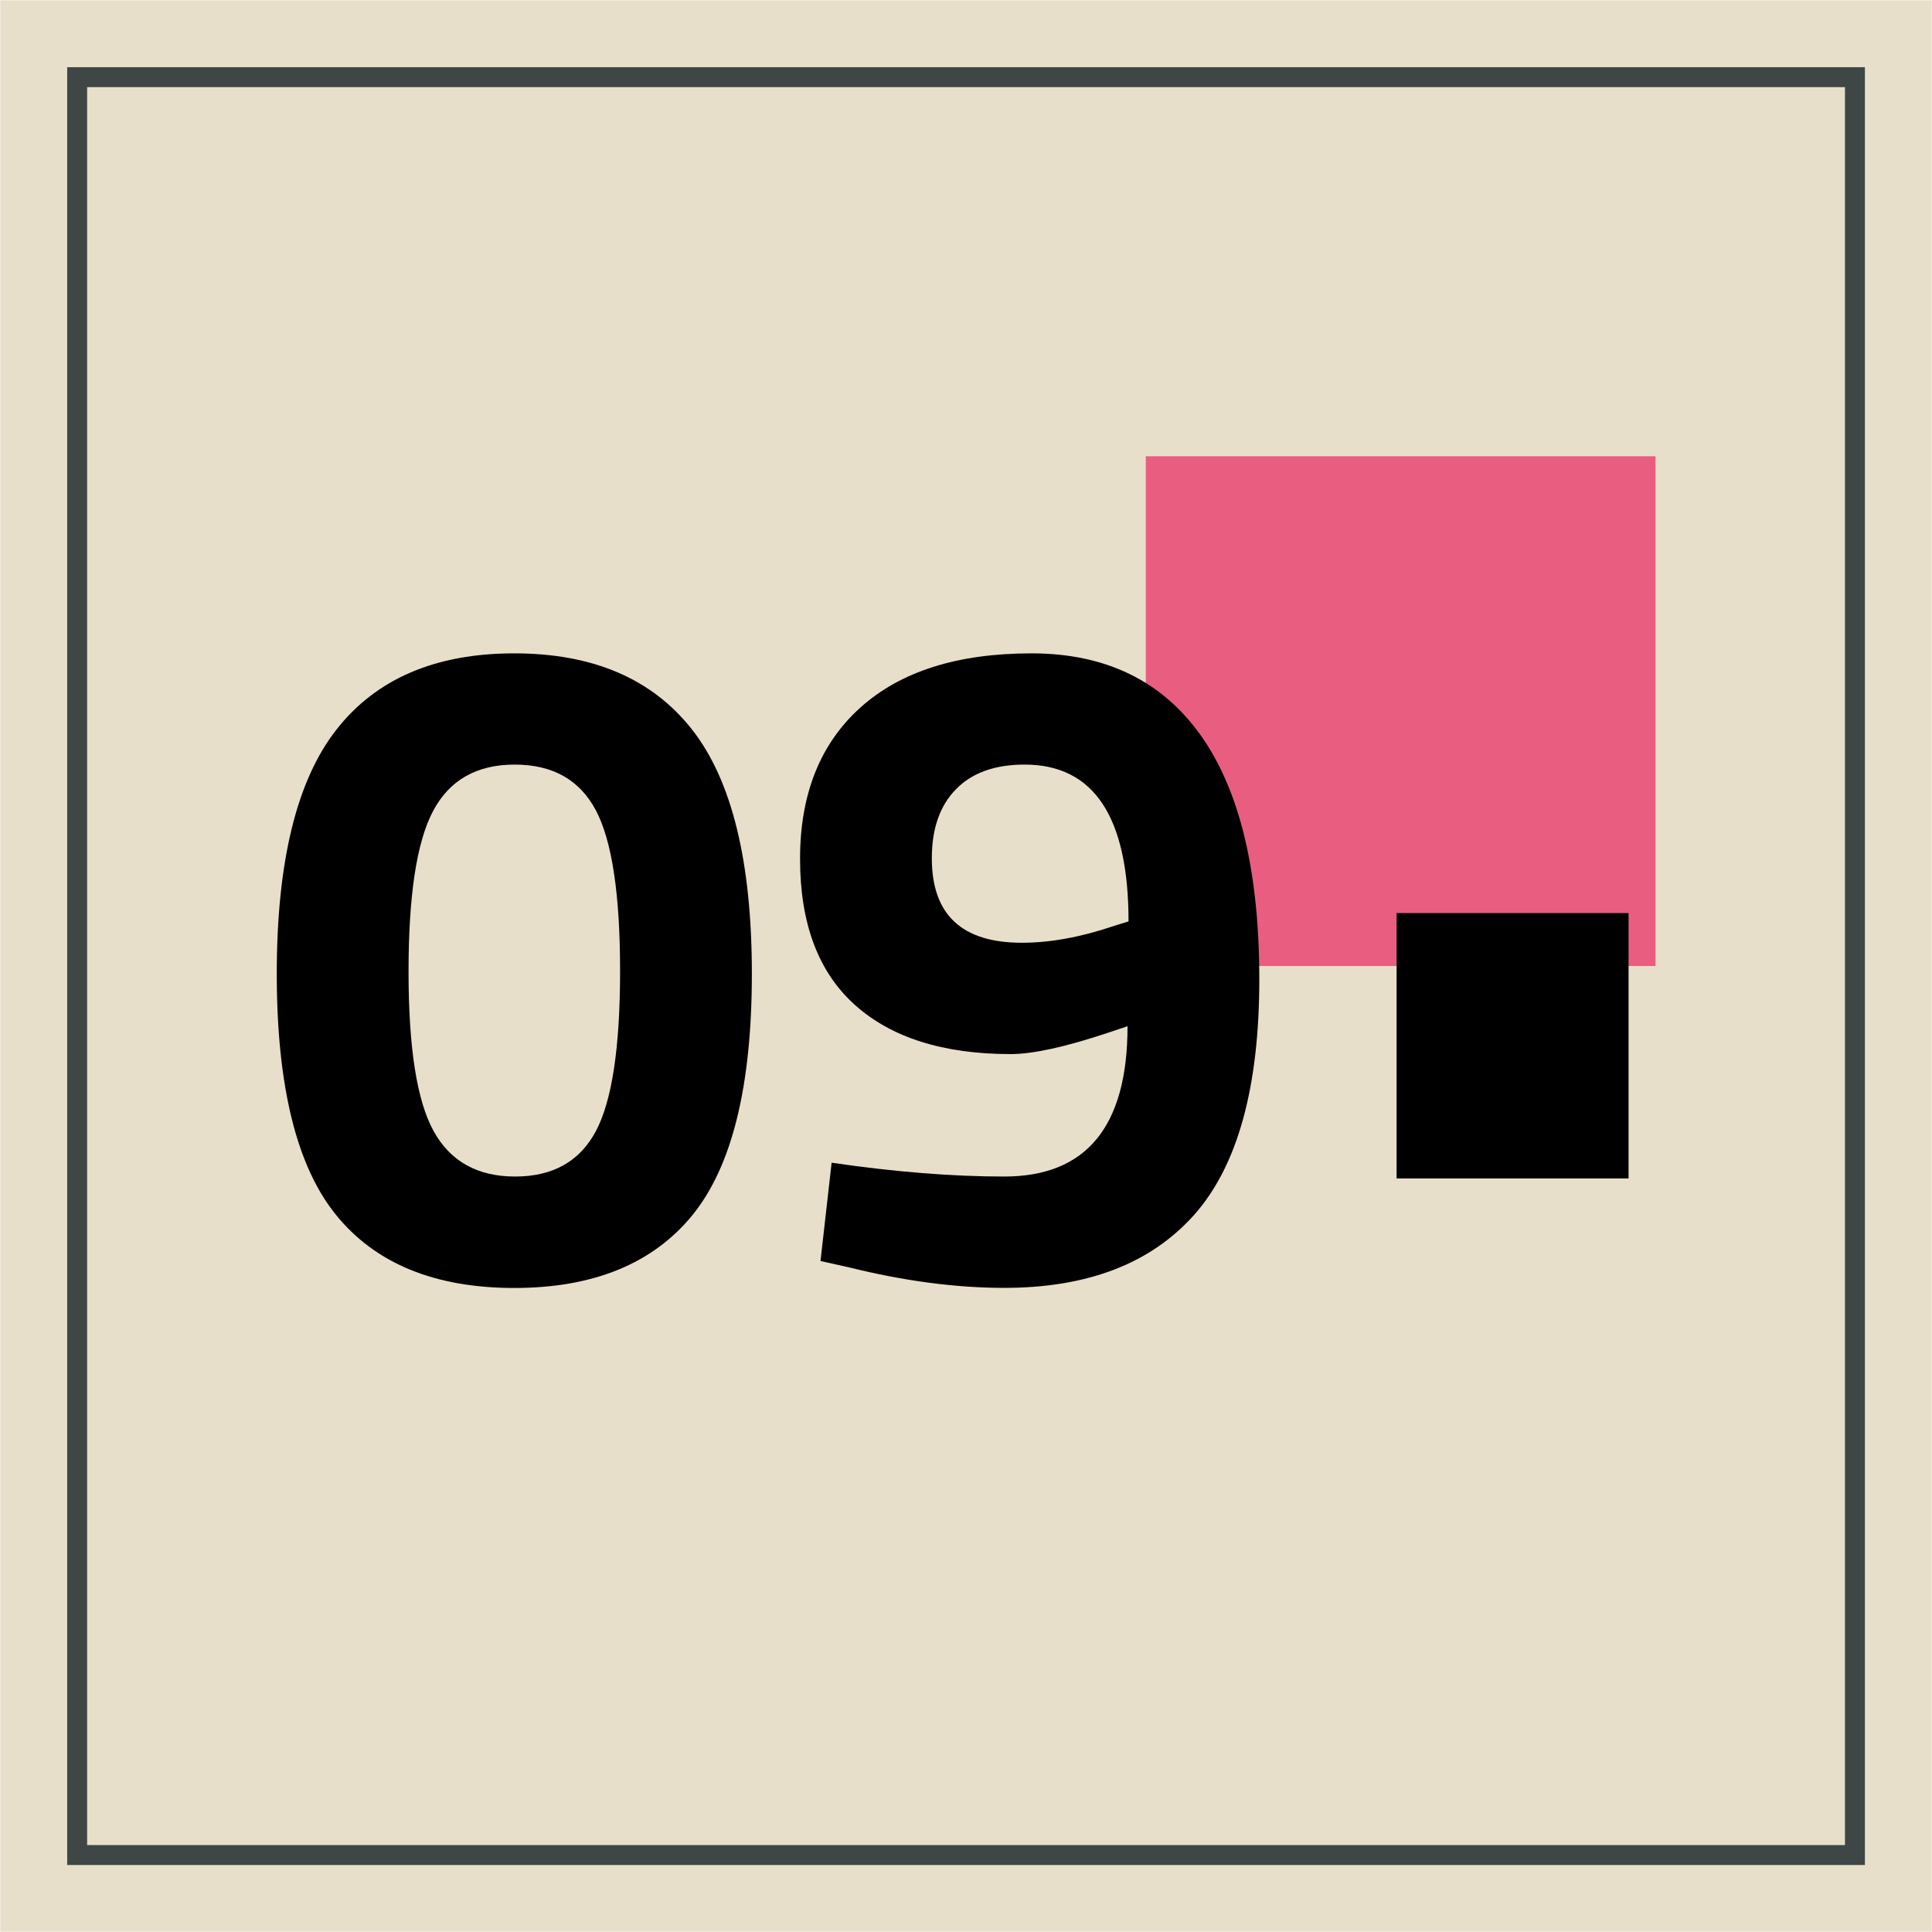
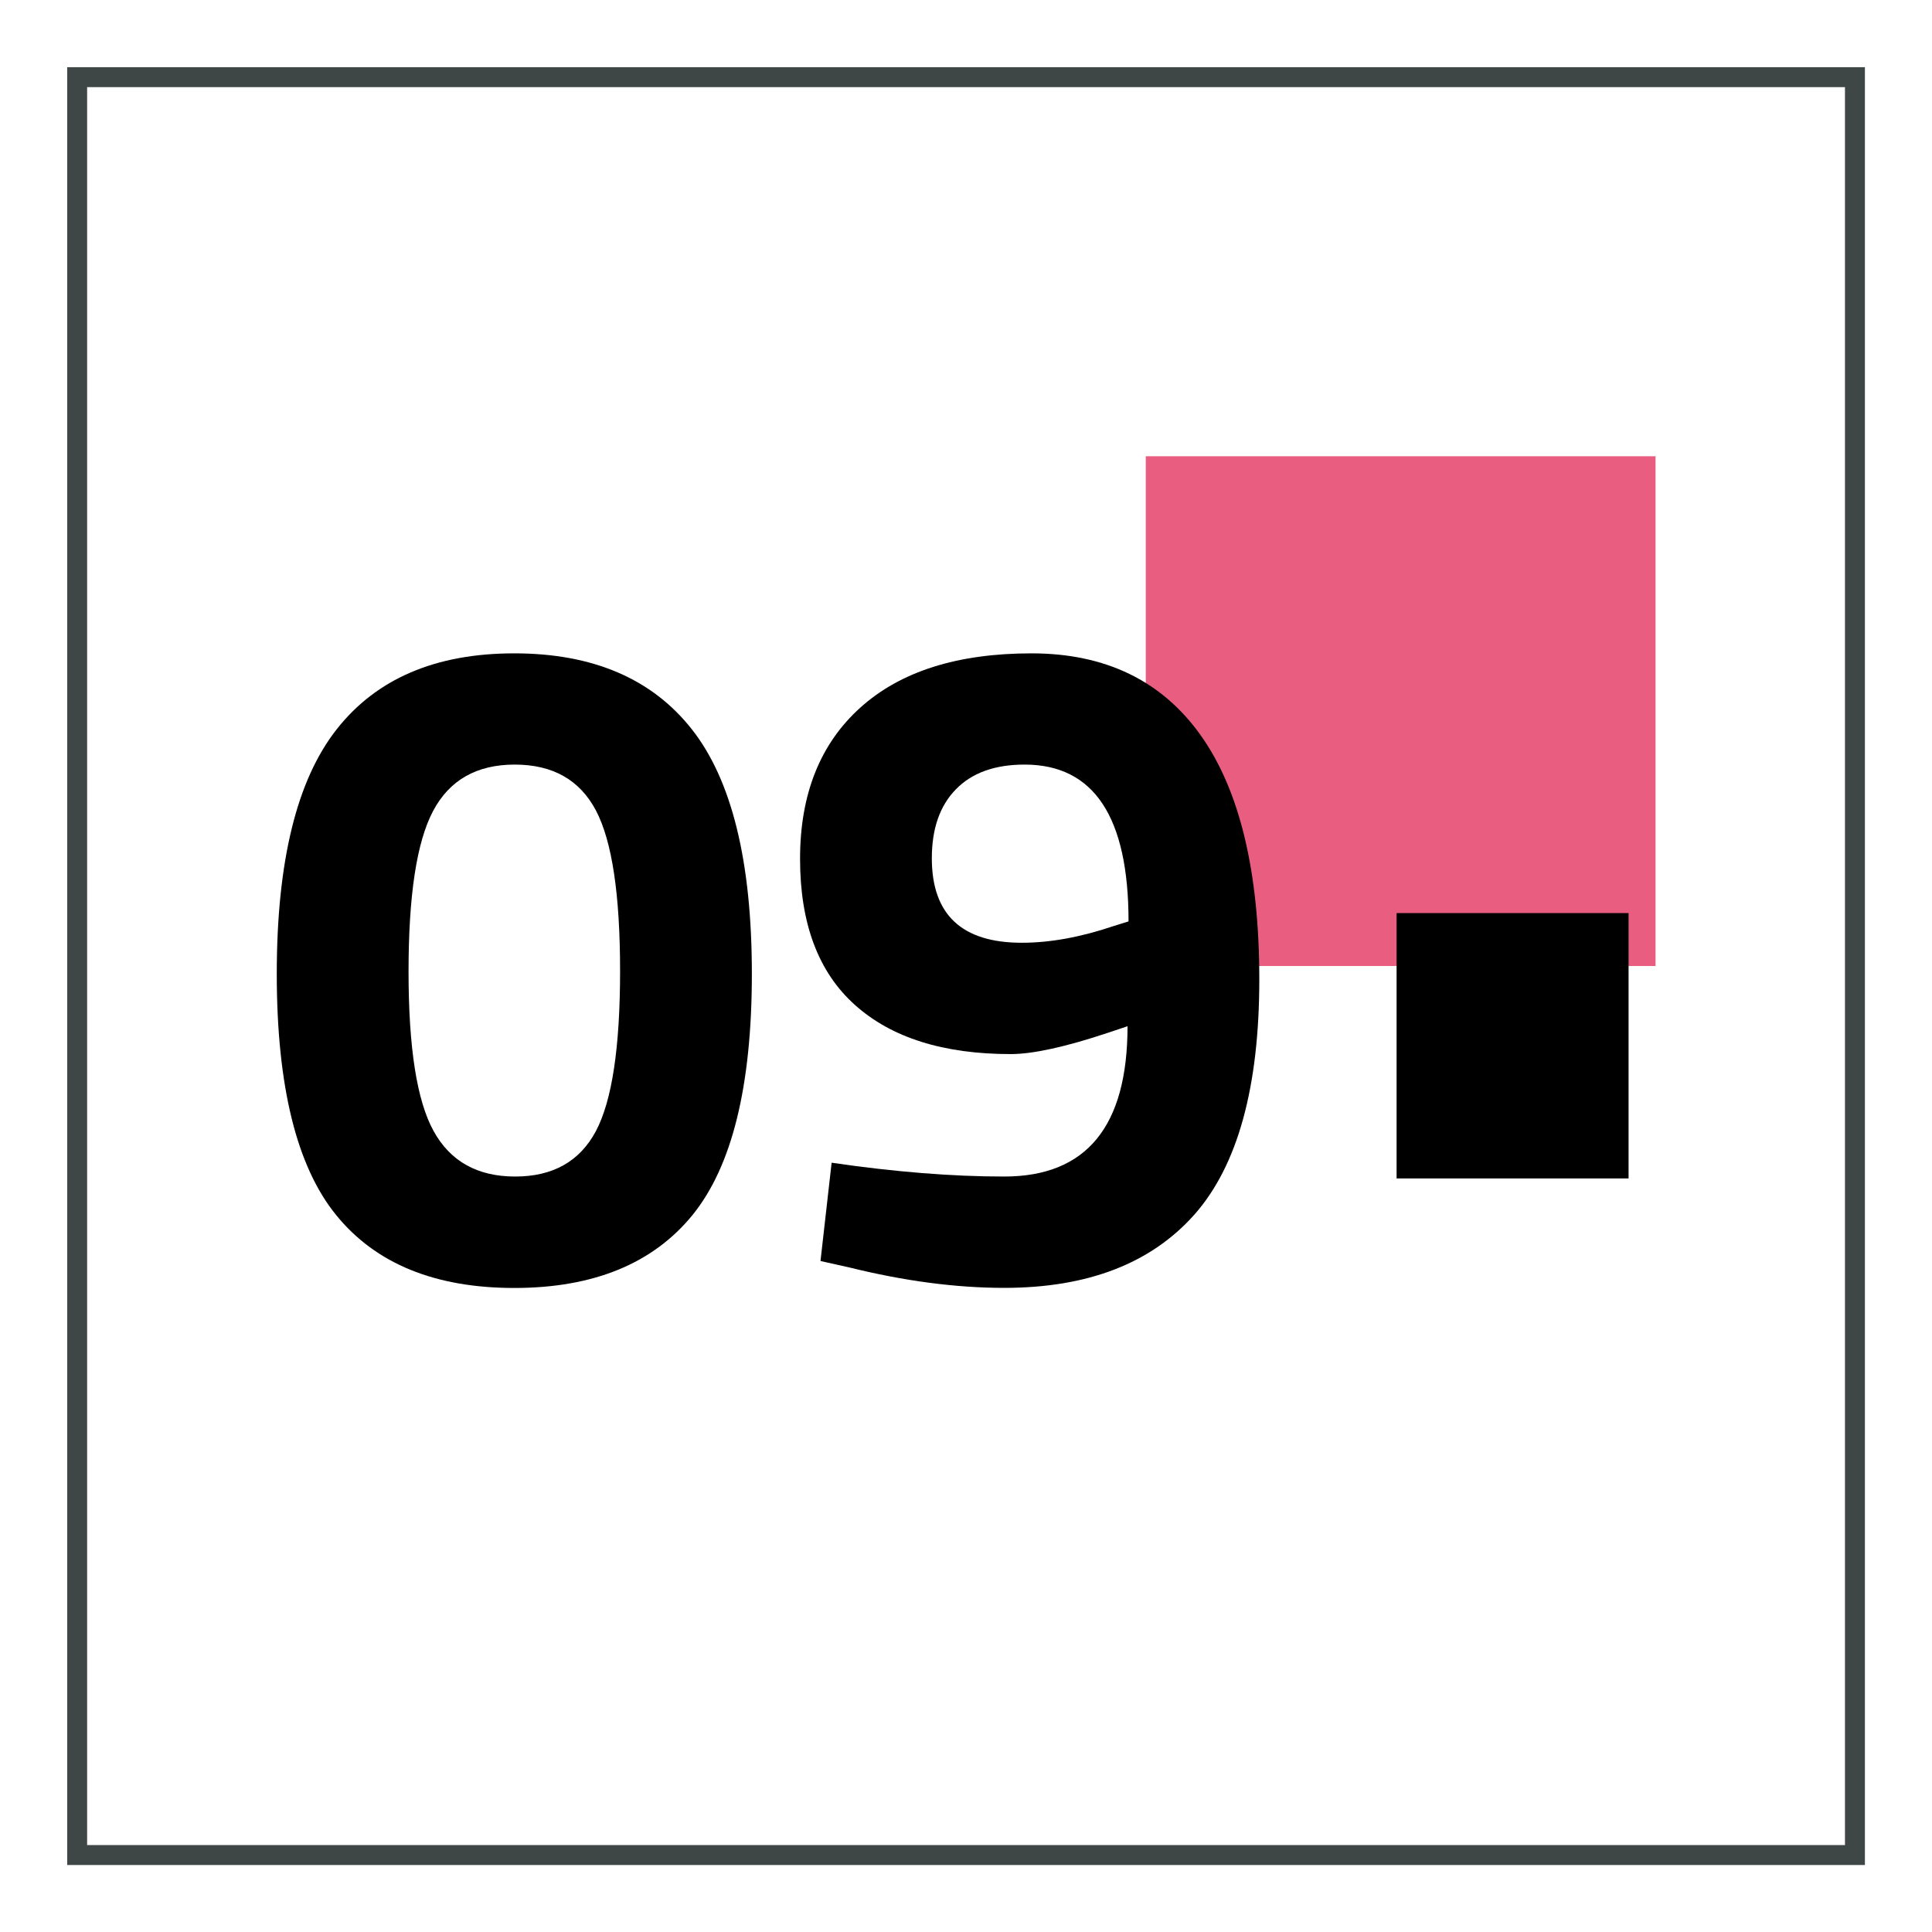
<svg xmlns="http://www.w3.org/2000/svg" version="1.1" id="Capa_1" x="0px" y="0px" width="19.28px" height="19.28px" viewBox="0 0 19.28 19.28" enable-background="new 0 0 19.28 19.28" xml:space="preserve">
  <g>
    <g>
-       <rect x="0.003" y="0.003" fill="#E8DFCA" width="19.274" height="19.274" />
      <rect x="0.77" y="0.77" fill="none" stroke="#3E4746" stroke-width="0.199" stroke-miterlimit="10" width="17.741" height="17.742" />
    </g>
    <rect x="11.434" y="4.553" fill="#E95E80" width="5.087" height="5.087" />
  </g>
  <g>
    <path d="M3.359,7.279C3.757,6.772,4.348,6.52,5.132,6.52c0.784,0,1.375,0.253,1.773,0.759c0.398,0.506,0.598,1.319,0.598,2.439   s-0.198,1.922-0.593,2.408c-0.395,0.484-0.988,0.727-1.778,0.727s-1.383-0.242-1.777-0.727c-0.395-0.485-0.593-1.288-0.593-2.408   S2.961,7.785,3.359,7.279z M6.188,9.69c0-0.762-0.08-1.296-0.241-1.602C5.786,7.783,5.516,7.63,5.137,7.63   c-0.38,0-0.651,0.154-0.815,0.463S4.077,8.936,4.077,9.695c0,0.759,0.083,1.29,0.25,1.592c0.167,0.303,0.438,0.454,0.814,0.454   s0.645-0.151,0.806-0.454C6.107,10.985,6.188,10.453,6.188,9.69z" />
    <path d="M10.021,11.741c0.821,0,1.231-0.5,1.231-1.5l-0.194,0.065c-0.426,0.142-0.75,0.213-0.972,0.213   c-0.673,0-1.191-0.164-1.555-0.491C8.166,9.701,7.984,9.215,7.984,8.57s0.201-1.148,0.602-1.509C8.987,6.7,9.556,6.52,10.294,6.52   c0.737,0,1.301,0.273,1.689,0.819s0.584,1.358,0.584,2.435s-0.217,1.86-0.648,2.347c-0.433,0.487-1.064,0.731-1.898,0.731   c-0.481,0-0.997-0.068-1.546-0.204l-0.287-0.064l0.111-0.981C8.928,11.695,9.502,11.741,10.021,11.741z M10.197,9.408   c0.284,0,0.589-0.056,0.917-0.167l0.148-0.046c0-1.043-0.346-1.565-1.037-1.565C9.928,7.63,9.7,7.712,9.54,7.876   C9.379,8.04,9.299,8.269,9.299,8.565C9.299,9.127,9.598,9.408,10.197,9.408z" />
    <path d="M13.937,11.76V9.112h2.315v2.648H13.937z" />
  </g>
</svg>